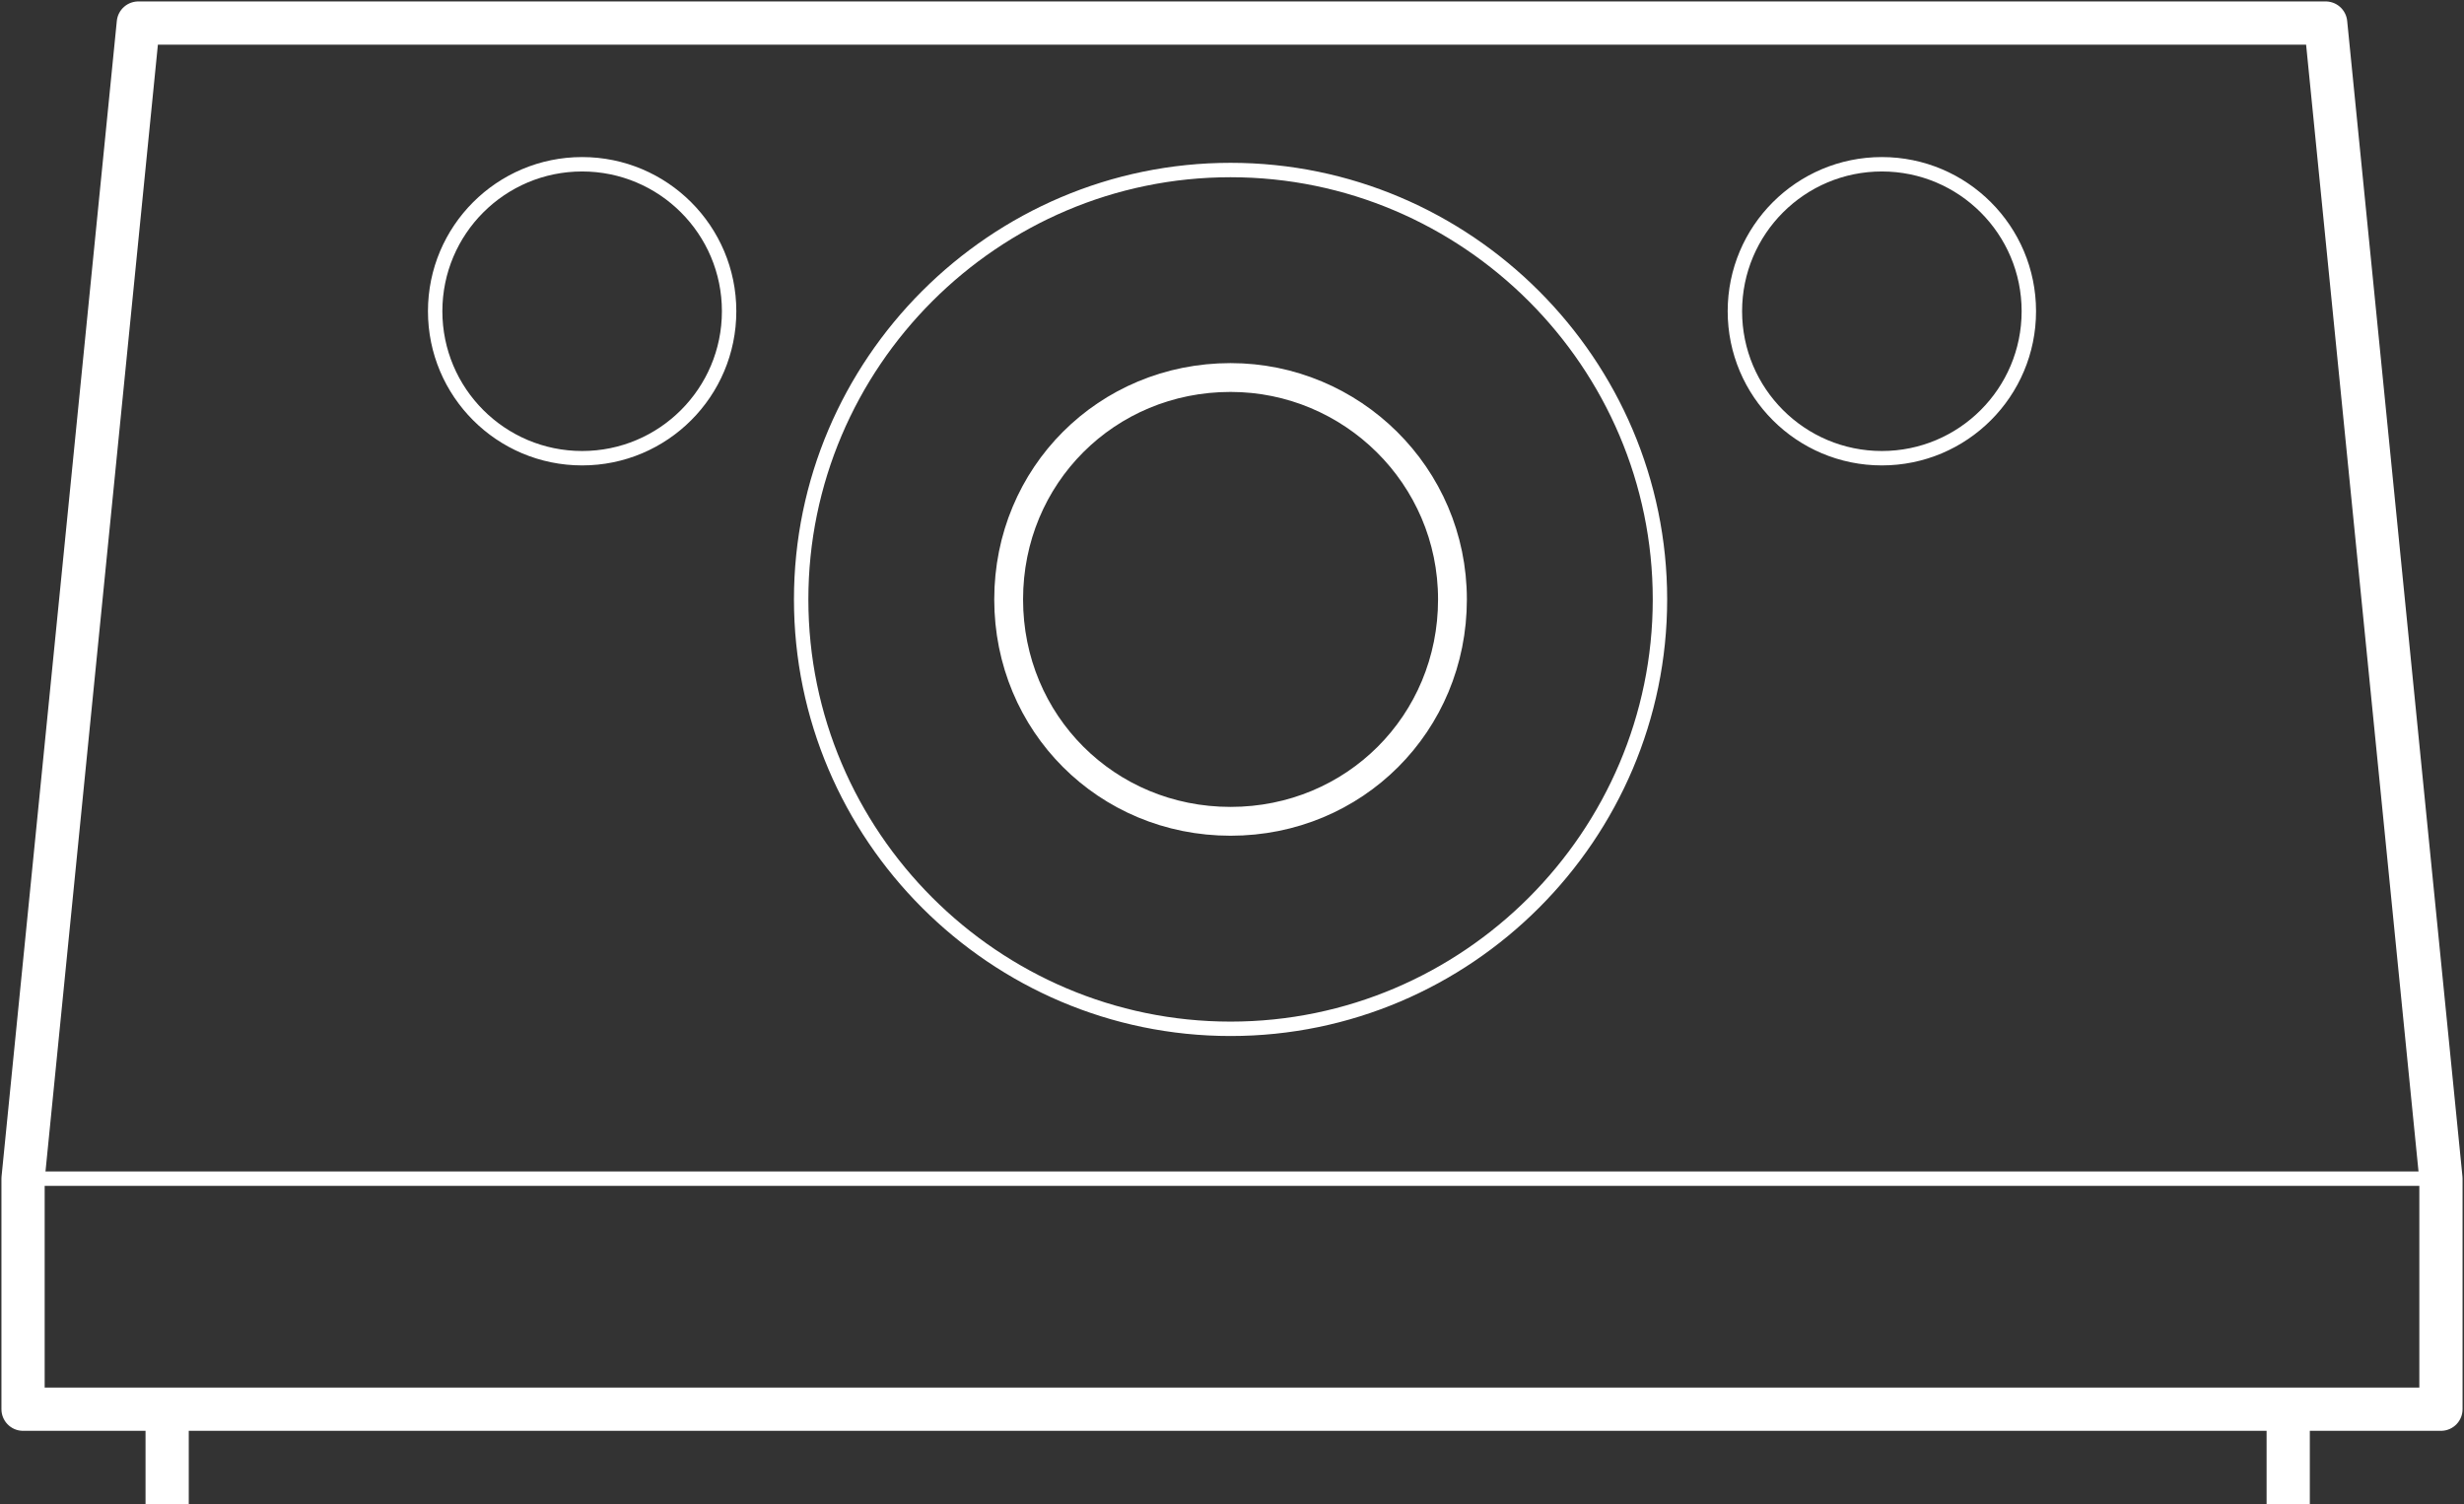
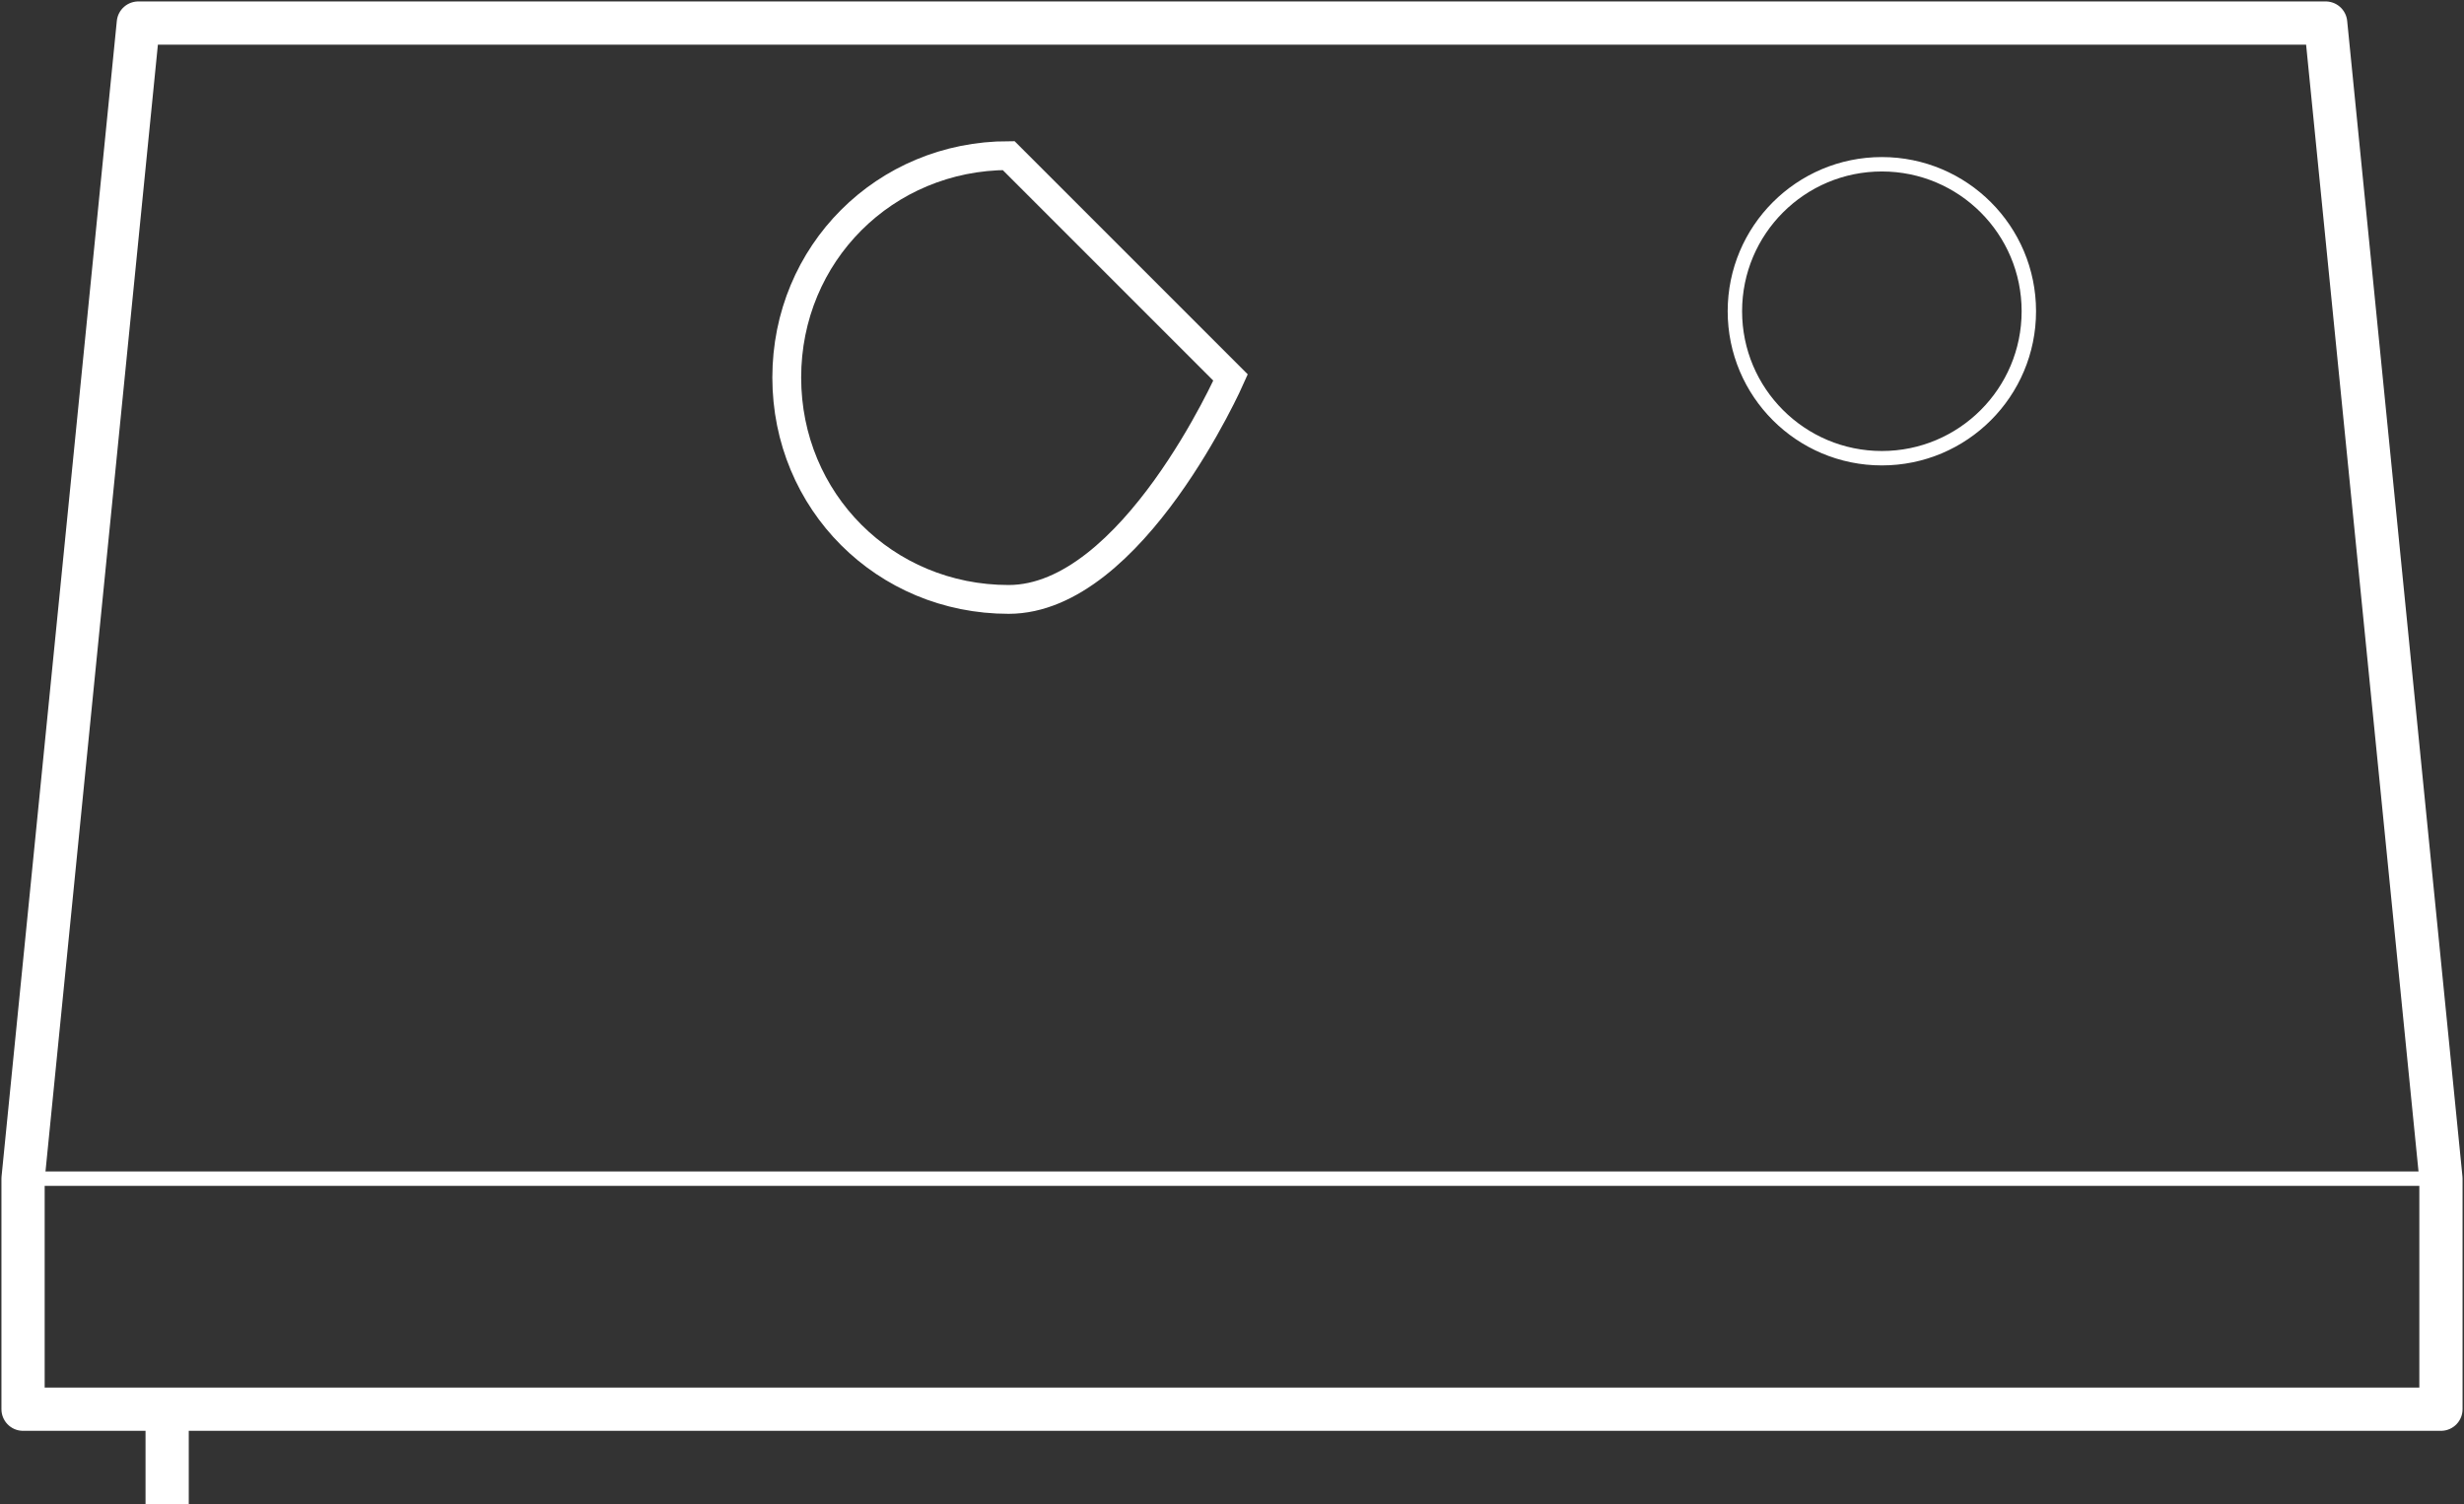
<svg xmlns="http://www.w3.org/2000/svg" id="Livello_1" version="1.1" viewBox="0 0 85.5 52.2">
  <rect x="0" y="0" width="85.5" height="52.2" fill="#333333" stroke="none" />
  <defs>
    <style>
      .st0, .st1, .st2, .st3 {
        fill: none;
        stroke: #fff;
      }

      .st0, .st2, .st3 {
        stroke-miterlimit: 10;
      }

      .st1 {
        stroke-linecap: round;
        stroke-linejoin: round;
      }

      .st1, .st3 {
        stroke-width: 1.5px;
      }

      .st2 {
        stroke-width: .5px;
      }
    </style>
  </defs>
-   <path class="st0" d="M42.7,13.1c4.2,0,7.7,3.4,7.7,7.7s-3.4,7.7-7.7,7.7-7.7-3.4-7.7-7.7,3.4-7.7,7.7-7.7Z" />
-   <path class="st2" d="M42.7,5.9c8.2,0,14.9,6.7,14.9,14.9s-6.7,14.9-14.9,14.9-14.9-6.7-14.9-14.9,6.7-14.9,14.9-14.9Z" />
+   <path class="st0" d="M42.7,13.1s-3.4,7.7-7.7,7.7-7.7-3.4-7.7-7.7,3.4-7.7,7.7-7.7Z" />
  <polygon class="st1" points="84.7 40.9 84.7 48.9 .8 48.9 .8 40.9 4.8 .8 80.7 .8 84.7 40.9" />
  <circle class="st2" cx="65.3" cy="10.8" r="5.1" />
-   <circle class="st2" cx="20.2" cy="10.8" r="5.1" />
  <line class="st2" x1=".8" y1="40.9" x2="84.7" y2="40.9" />
  <line class="st3" x1="5.8" y1="48.9" x2="5.8" y2="52.2" />
-   <line class="st3" x1="79.4" y1="48.9" x2="79.4" y2="52.2" />
</svg>